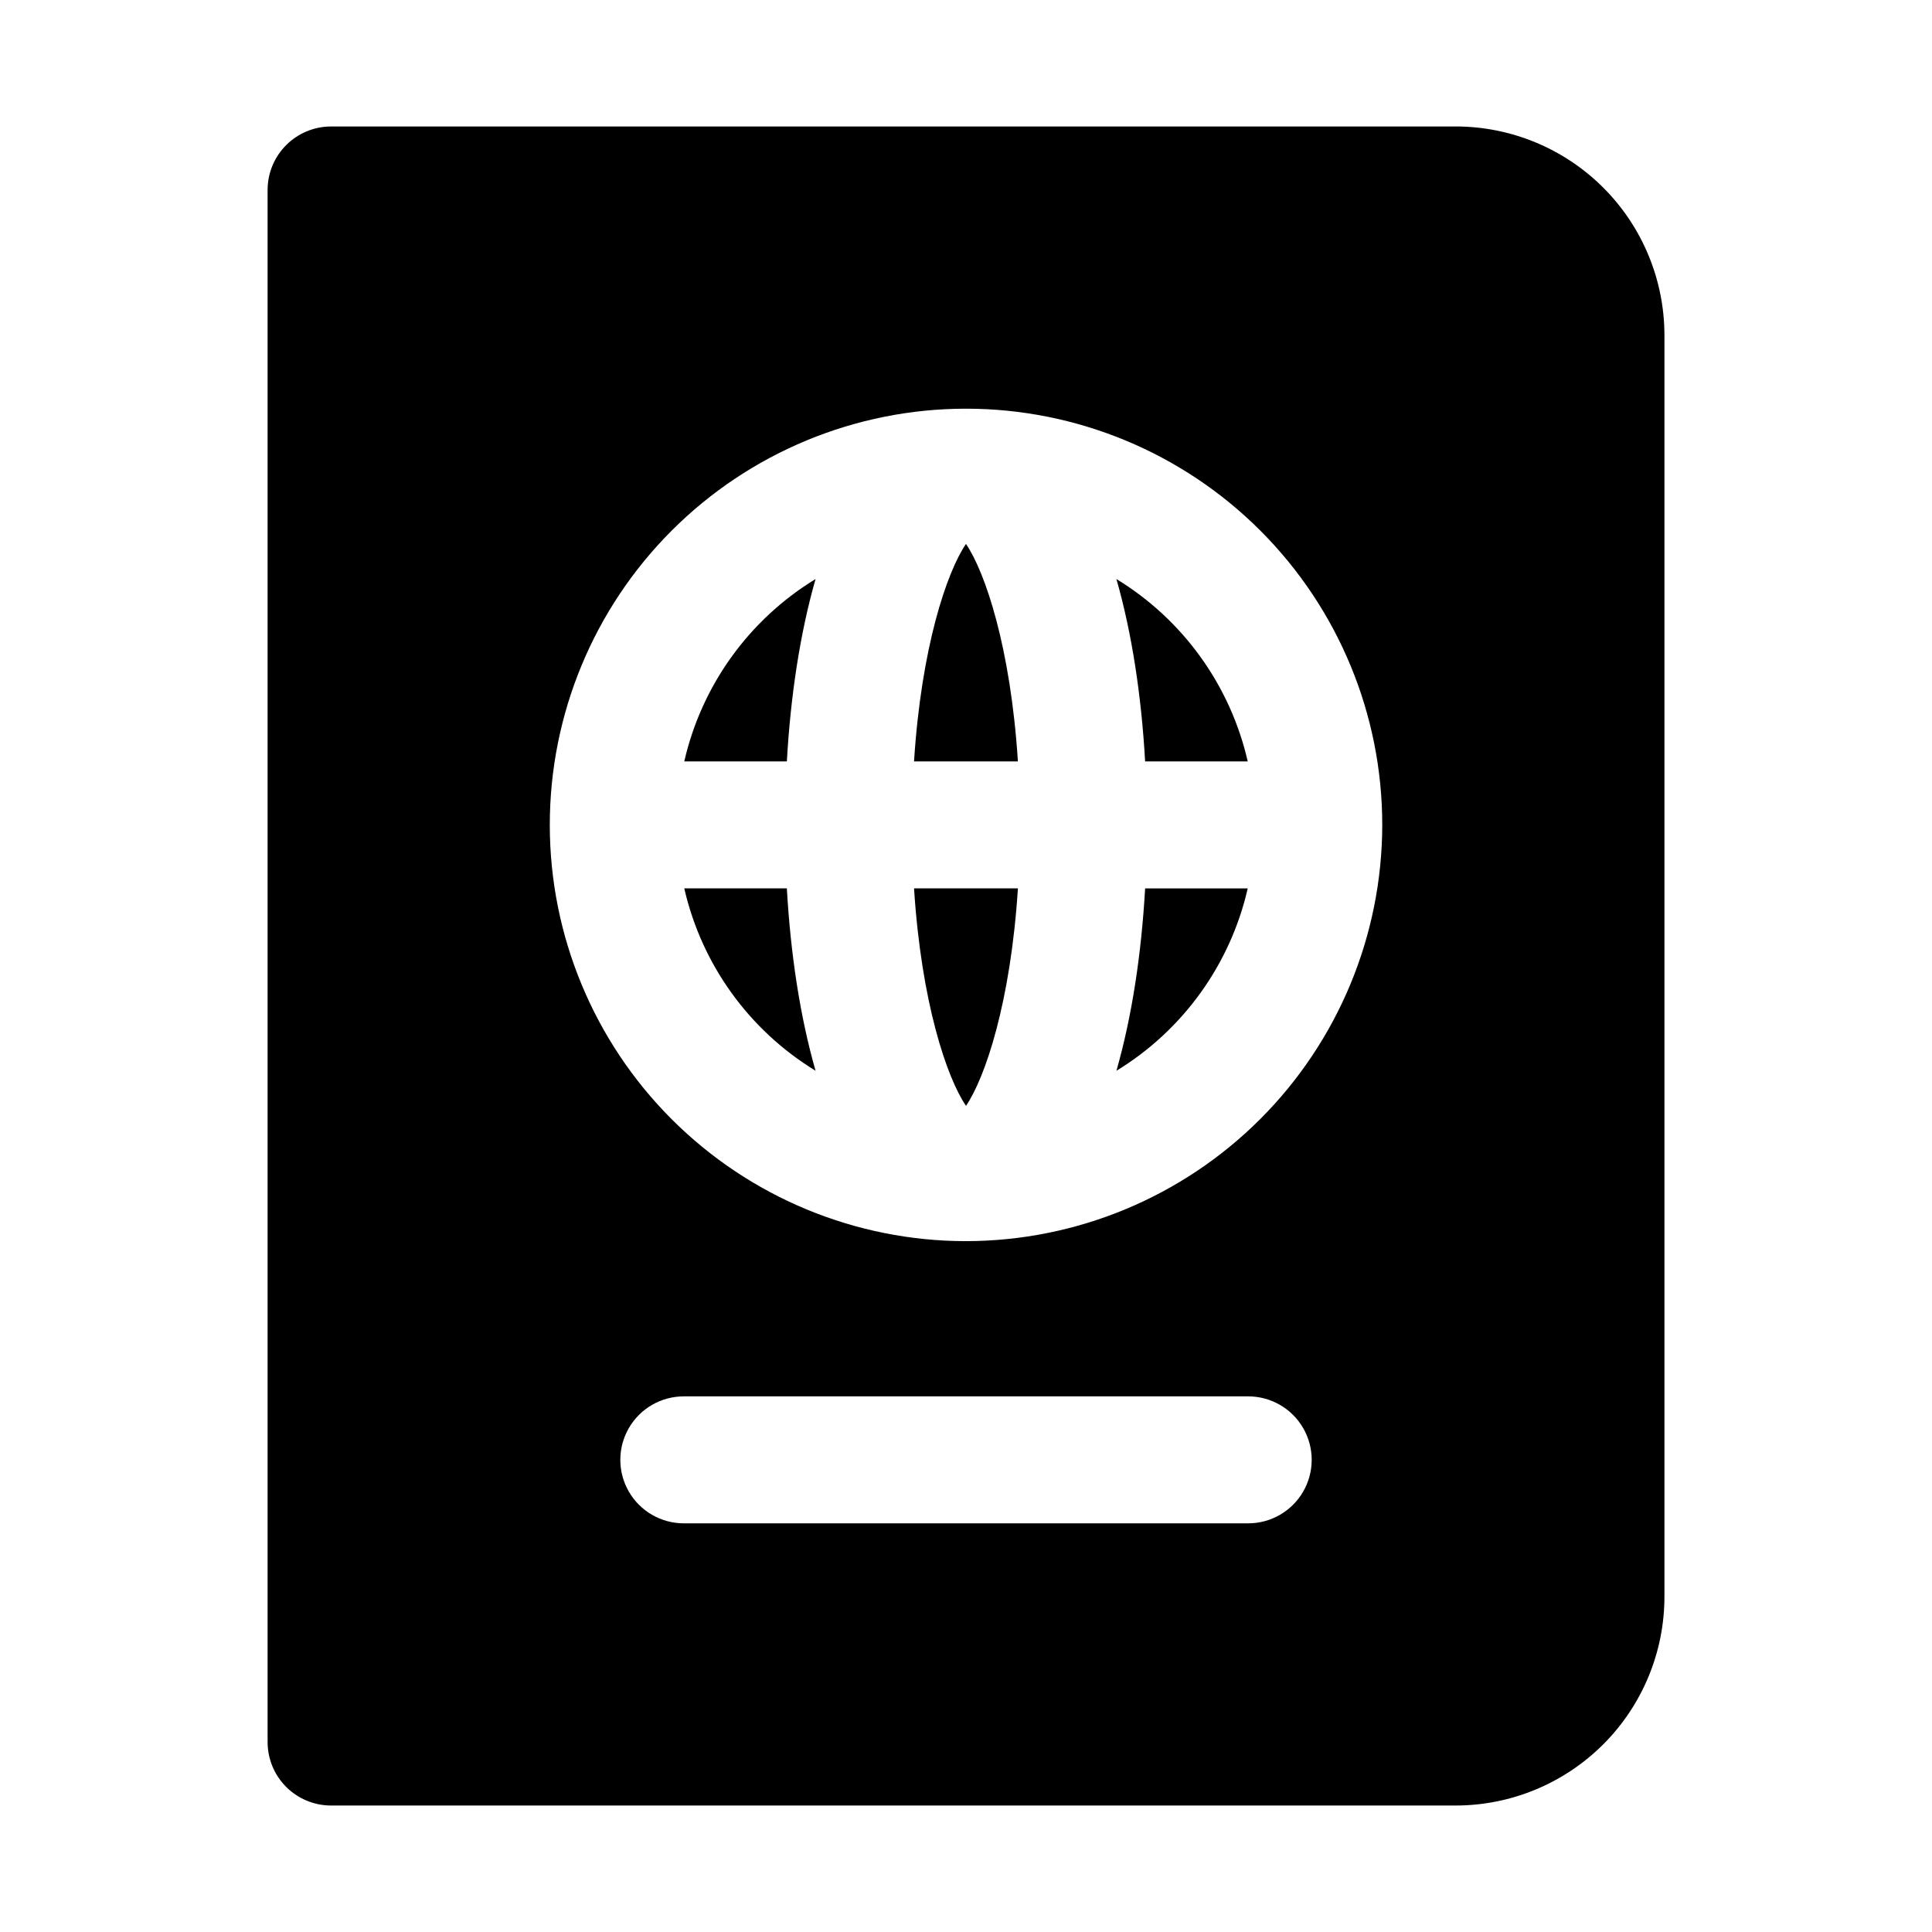
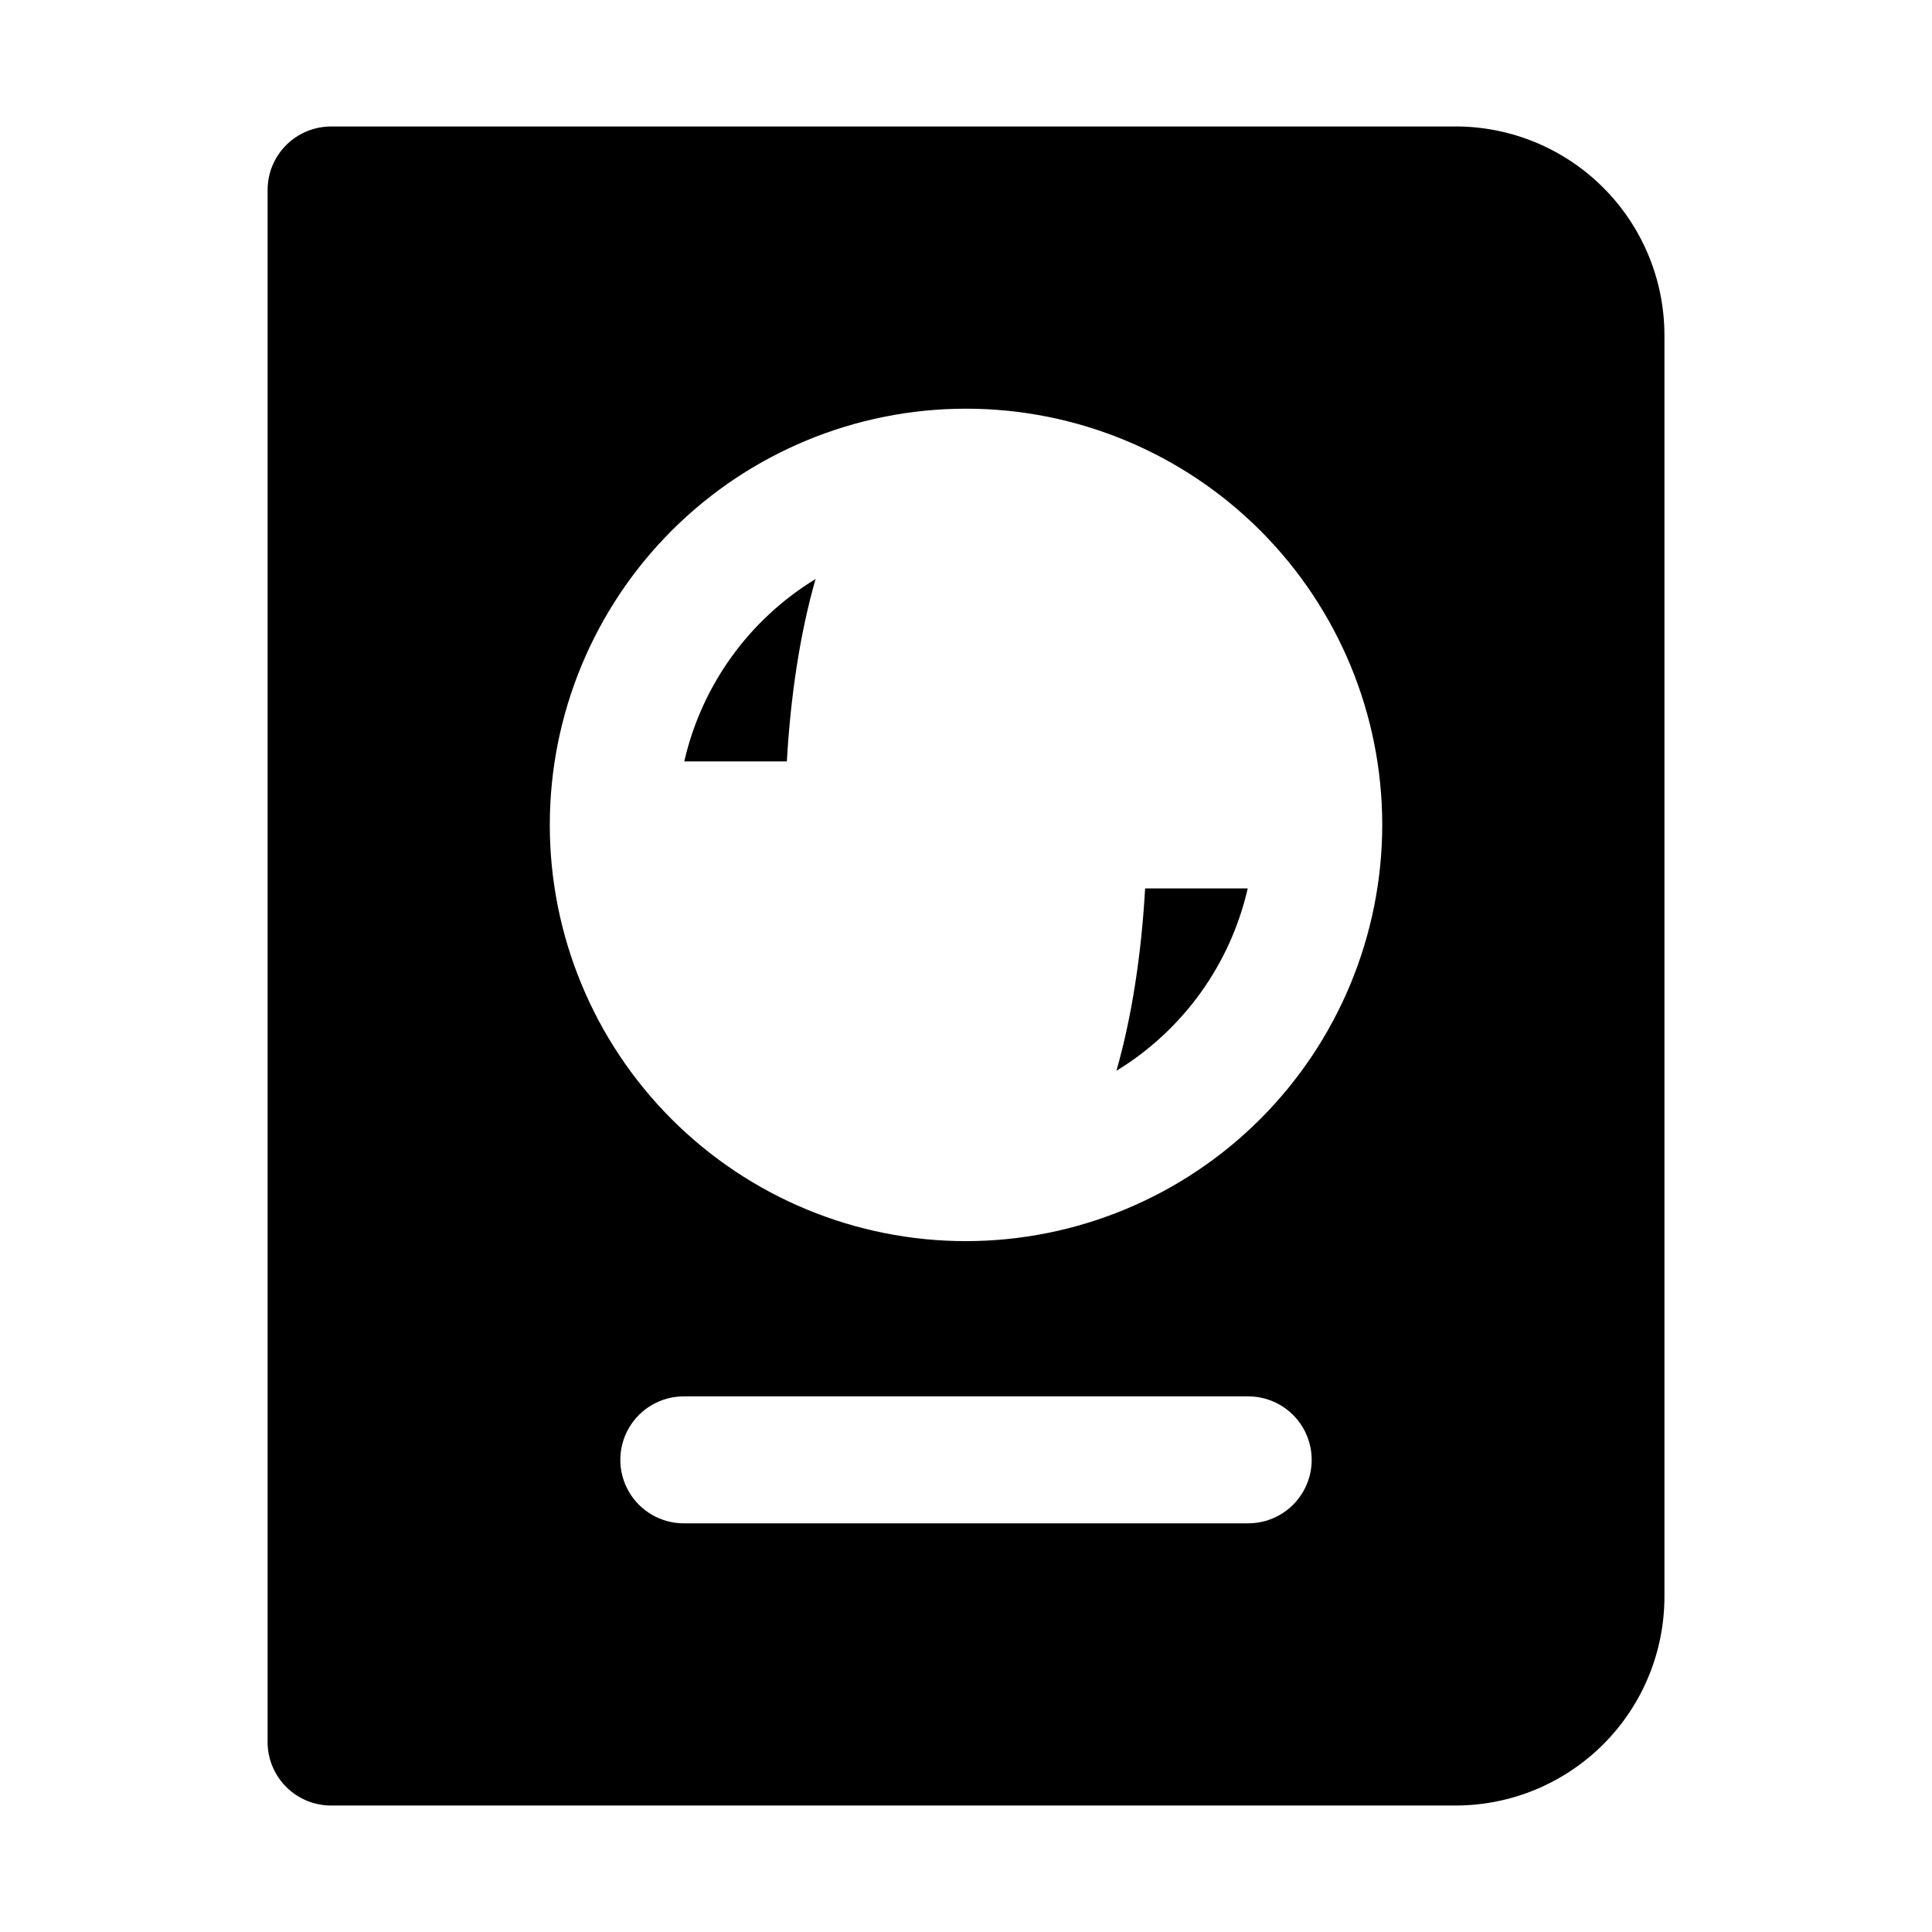
<svg xmlns="http://www.w3.org/2000/svg" fill="#000000" width="800px" height="800px" version="1.1" viewBox="144 144 512 512">
  <g>
    <path d="m439.86 427.77c17.645-10.758 30.195-28.188 34.801-48.336h-27.191c-0.977 17.242-3.473 33.918-7.609 48.336z" />
-     <path d="m400 437.06c5.055-7.414 11.828-27.363 13.758-57.633h-27.527c1.93 30.27 8.707 50.219 13.77 57.633z" />
-     <path d="m325.34 379.43c4.606 20.145 17.152 37.57 34.793 48.328-4.137-14.414-6.633-31.09-7.609-48.328z" />
-     <path d="m439.86 297.45c4.137 14.414 6.633 31.09 7.609 48.336h27.191c-4.606-20.145-17.156-37.578-34.801-48.336z" />
-     <path d="m386.23 345.78h27.523c-1.93-30.258-8.703-50.211-13.758-57.633-5.059 7.414-11.836 27.367-13.766 57.633z" />
    <path d="m325.34 345.78h27.184c0.977-17.238 3.477-33.918 7.609-48.332-17.641 10.762-30.188 28.188-34.793 48.332z" />
    <path d="m529.79 177.52h-298.05c-4.461 0-8.742 1.773-11.898 4.93s-4.926 7.434-4.926 11.898v411.31c0 4.461 1.77 8.742 4.926 11.895 3.156 3.156 7.438 4.93 11.898 4.93h298.05c14.664-0.016 28.719-5.848 39.09-16.215 10.367-10.367 16.199-24.426 16.211-39.09v-334.36c-0.012-14.664-5.844-28.723-16.211-39.09-10.371-10.367-24.426-16.199-39.09-16.215zm-55.004 370.18h-149.57c-6.012 0-11.566-3.207-14.57-8.414-3.008-5.203-3.008-11.617 0-16.824 3.004-5.203 8.559-8.41 14.57-8.41h149.57c6.012 0 11.566 3.207 14.57 8.41 3.008 5.207 3.008 11.621 0 16.824-3.004 5.207-8.559 8.414-14.57 8.414zm-74.785-74.785h0.004c-29.258 0-57.312-11.621-78-32.305-20.684-20.688-32.305-48.746-32.305-78 0-29.254 11.621-57.309 32.305-77.996 20.688-20.688 48.742-32.309 78-32.309 29.254 0 57.309 11.621 77.996 32.309s32.309 48.742 32.309 77.996c-0.031 29.246-11.664 57.285-32.344 77.965-20.68 20.676-48.719 32.309-77.961 32.34z" />
  </g>
</svg>